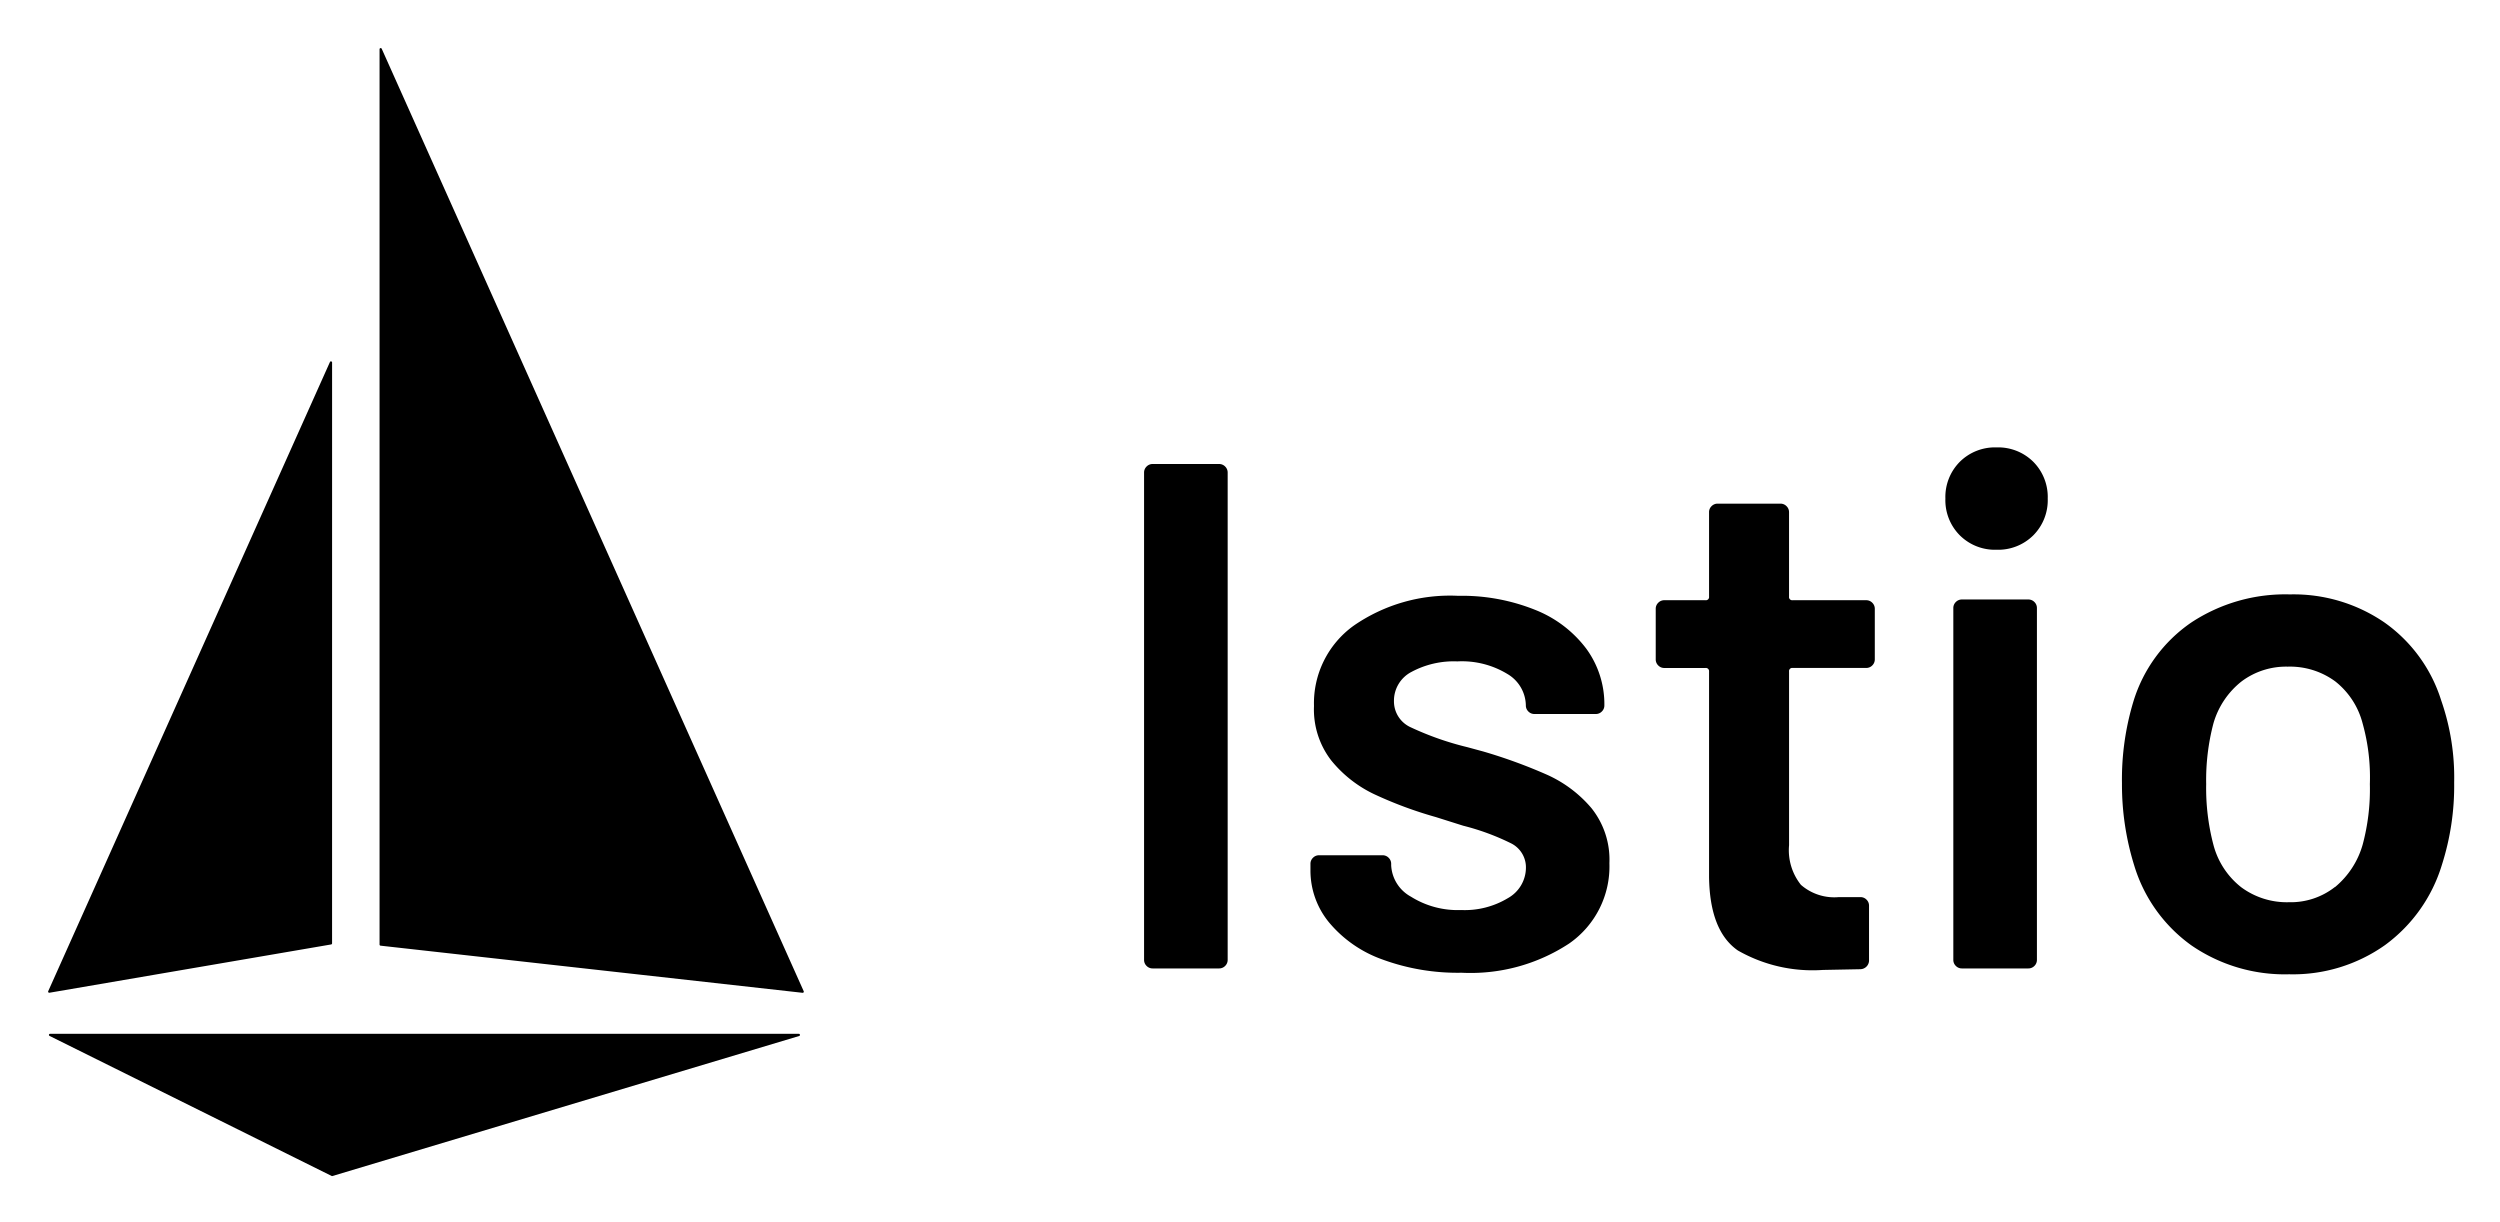
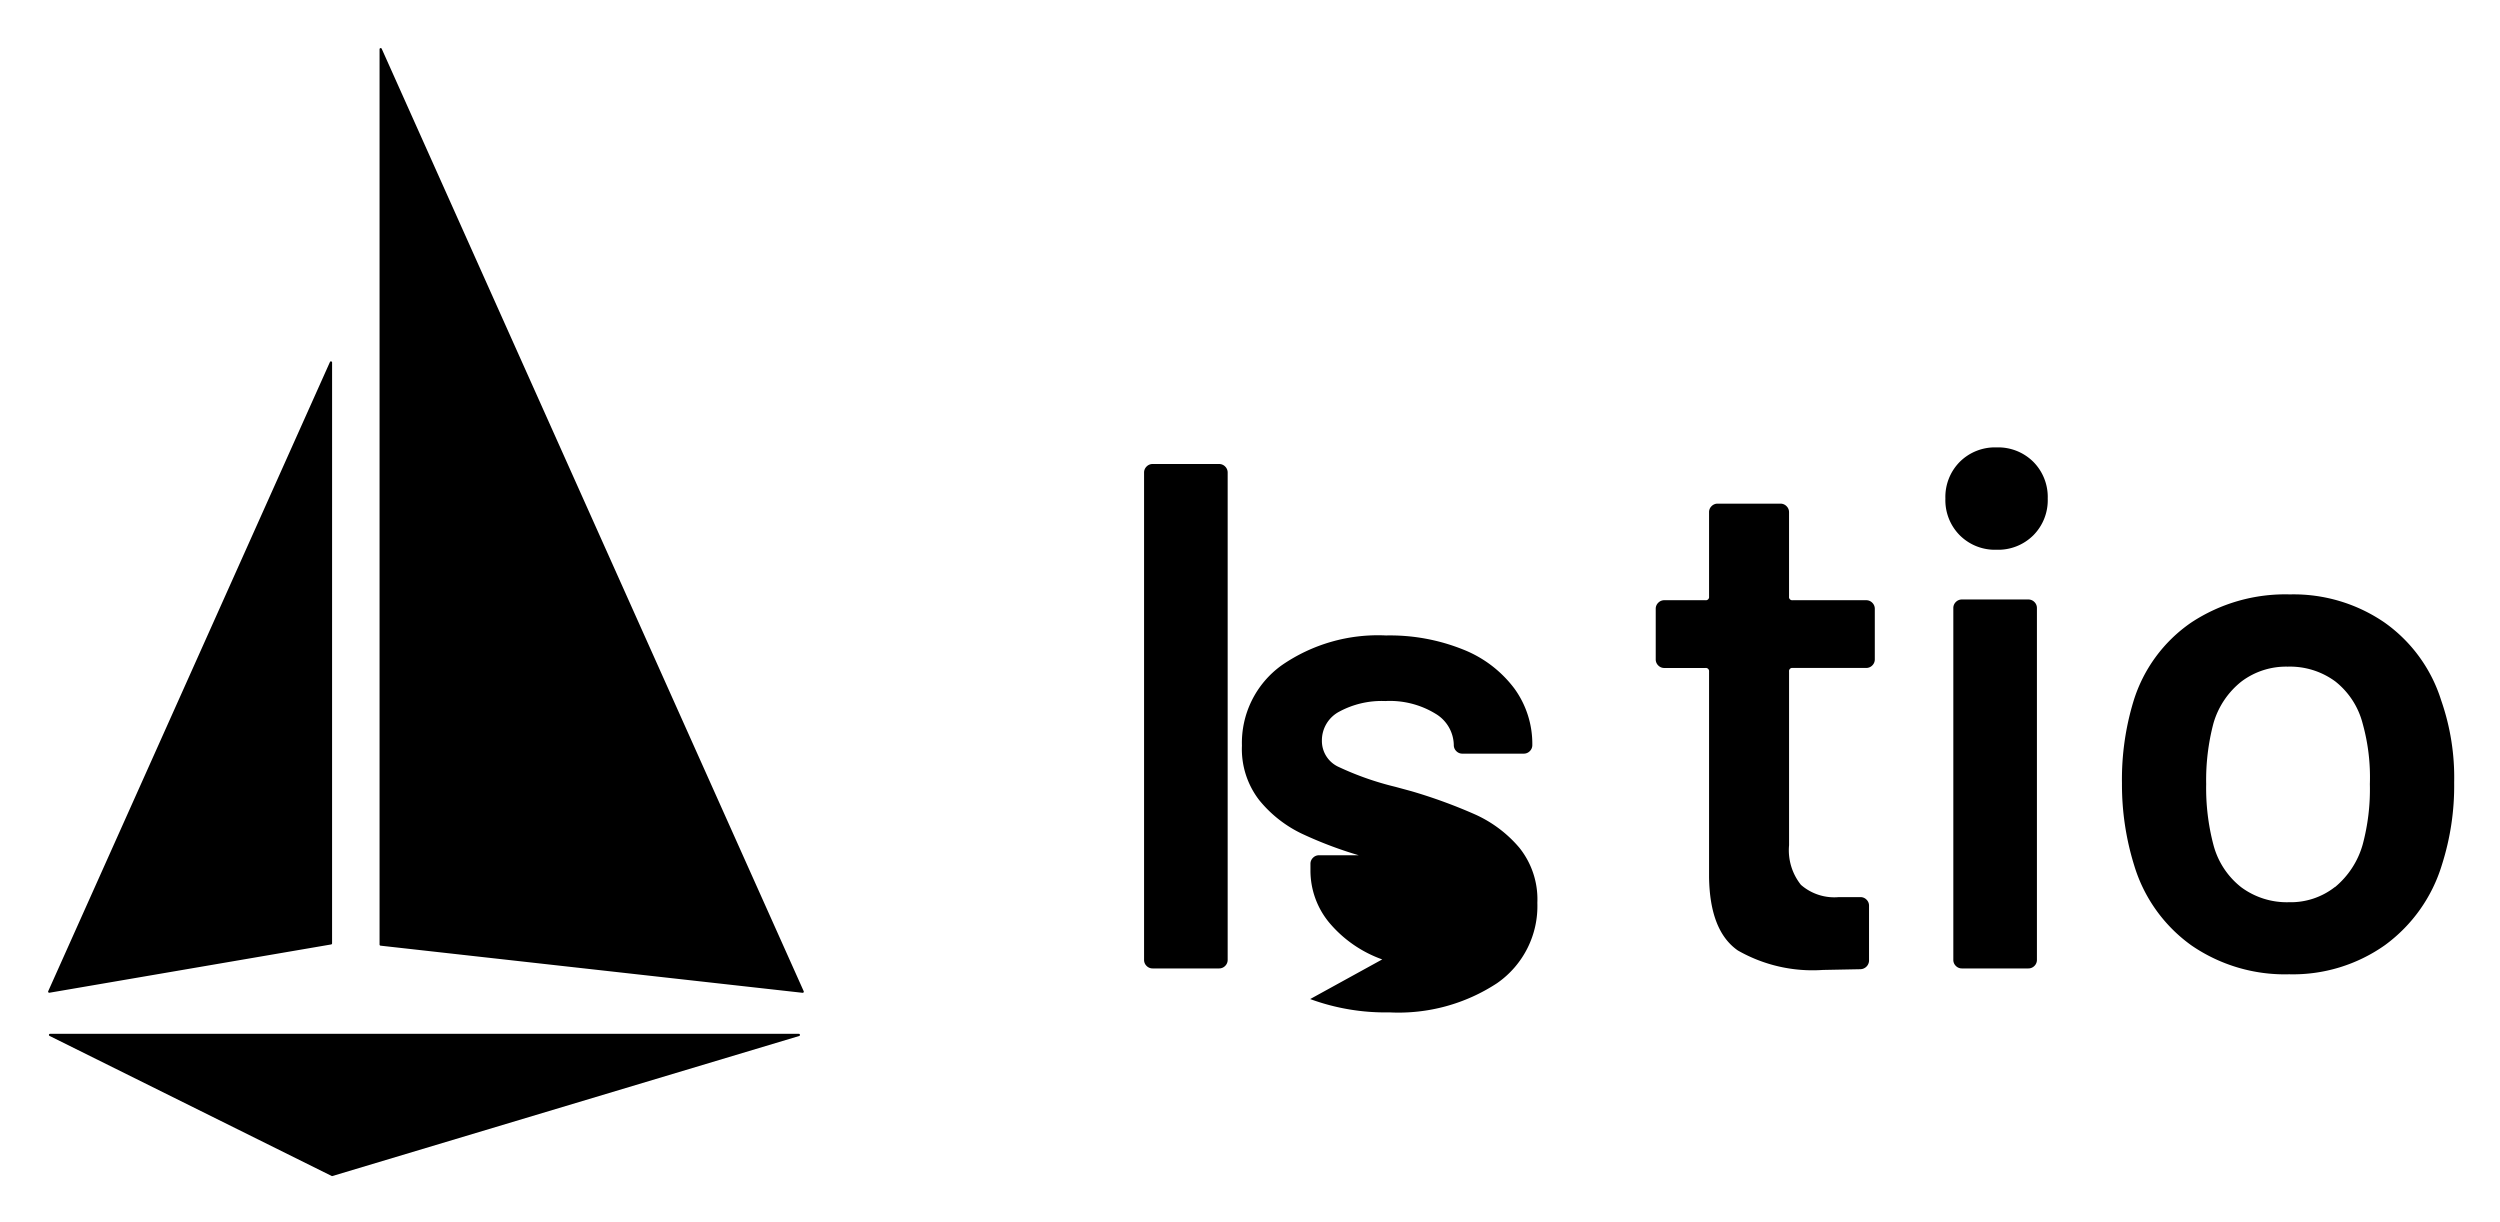
<svg xmlns="http://www.w3.org/2000/svg" role="img" viewBox="-2.56 -2.56 132.99 64.99">
  <title>Istio logo</title>
-   <path d="M58.434 48.823a.441.441 0 0 1-.134-.326V22.583a.444.444 0 0 1 .134-.326.446.446 0 0 1 .327-.134h3.527a.447.447 0 0 1 .325.134.447.447 0 0 1 .134.326v25.914a.443.443 0 0 1-.134.326.444.444 0 0 1-.325.134h-3.527a.444.444 0 0 1-.327-.134zm12.535-.346a6.556 6.556 0 0 1-2.818-1.955 4.338 4.338 0 0 1-1-2.78v-.345a.443.443 0 0 1 .134-.326.444.444 0 0 1 .326-.135h3.374a.444.444 0 0 1 .326.135.445.445 0 0 1 .134.326v.077a2.014 2.014 0 0 0 1.054 1.667 4.672 4.672 0 0 0 2.664.709 4.446 4.446 0 0 0 2.492-.633 1.862 1.862 0 0 0 .958-1.591 1.426 1.426 0 0 0-.786-1.322 12.7 12.7 0 0 0-2.549-.939l-1.457-.46a21.526 21.526 0 0 1-3.3-1.227 6.57 6.57 0 0 1-2.262-1.783 4.435 4.435 0 0 1-.92-2.894 5.081 5.081 0 0 1 2.109-4.275 8.993 8.993 0 0 1 5.558-1.591 10.445 10.445 0 0 1 4.1.748 6.3 6.3 0 0 1 2.722 2.07 5 5 0 0 1 .958 3.009.441.441 0 0 1-.134.326.441.441 0 0 1-.325.134h-3.258a.441.441 0 0 1-.326-.134.443.443 0 0 1-.134-.326 1.974 1.974 0 0 0-.978-1.667 4.647 4.647 0 0 0-2.665-.671 4.741 4.741 0 0 0-2.435.556 1.724 1.724 0 0 0-.938 1.553 1.512 1.512 0 0 0 .9 1.4 15.875 15.875 0 0 0 3.01 1.055l.843.229a27.368 27.368 0 0 1 3.412 1.246 6.67 6.67 0 0 1 2.338 1.763 4.387 4.387 0 0 1 .958 2.933 4.988 4.988 0 0 1-2.146 4.275 9.543 9.543 0 0 1-5.712 1.552 11.626 11.626 0 0 1-4.227-.709zm26.07-15.64a.443.443 0 0 1-.326.135h-3.911a.169.169 0 0 0-.191.192v9.239a2.951 2.951 0 0 0 .632 2.108 2.7 2.7 0 0 0 2.013.652h1.15a.444.444 0 0 1 .325.134.441.441 0 0 1 .134.326v2.875a.471.471 0 0 1-.459.5l-1.994.039a8 8 0 0 1-4.524-1.035q-1.495-1.035-1.533-3.91V33.166a.17.17 0 0 0-.191-.192h-2.186a.441.441 0 0 1-.326-.135.441.441 0 0 1-.134-.326V29.83a.441.441 0 0 1 .134-.326.444.444 0 0 1 .326-.135h2.186a.169.169 0 0 0 .191-.192v-4.485a.438.438 0 0 1 .134-.326.44.44 0 0 1 .325-.134h3.336a.443.443 0 0 1 .325.134.442.442 0 0 1 .135.326v4.485a.169.169 0 0 0 .191.192h3.911a.446.446 0 0 1 .326.135.446.446 0 0 1 .134.326v2.683a.446.446 0 0 1-.133.324zm4.655-6.92a2.645 2.645 0 0 1-.767-1.955 2.65 2.65 0 0 1 .767-1.955 2.65 2.65 0 0 1 1.955-.767 2.65 2.65 0 0 1 1.955.767 2.652 2.652 0 0 1 .767 1.955 2.647 2.647 0 0 1-.767 1.955 2.646 2.646 0 0 1-1.955.767 2.645 2.645 0 0 1-1.955-.767zm-.211 22.906a.441.441 0 0 1-.134-.326V29.79a.444.444 0 0 1 .134-.326.446.446 0 0 1 .326-.134h3.527a.446.446 0 0 1 .326.134.445.445 0 0 1 .134.326v18.707a.443.443 0 0 1-.134.326.443.443 0 0 1-.326.134h-3.527a.443.443 0 0 1-.326-.134zm12.536-1.089a8.1 8.1 0 0 1-3.047-4.255 14.439 14.439 0 0 1-.652-4.37 14.3 14.3 0 0 1 .614-4.371A7.869 7.869 0 0 1 114 30.56a9.072 9.072 0 0 1 5.252-1.5 8.543 8.543 0 0 1 5.041 1.5 7.985 7.985 0 0 1 3.009 4.14 12.439 12.439 0 0 1 .69 4.37 13.793 13.793 0 0 1-.651 4.37 8.255 8.255 0 0 1-3.028 4.275 8.475 8.475 0 0 1-5.1 1.553 8.754 8.754 0 0 1-5.194-1.534zm7.629-3.1a4.536 4.536 0 0 0 1.476-2.262 11.335 11.335 0 0 0 .383-3.221 10.618 10.618 0 0 0-.383-3.22 4.169 4.169 0 0 0-1.457-2.243 4.066 4.066 0 0 0-2.531-.785 3.942 3.942 0 0 0-2.453.785 4.376 4.376 0 0 0-1.5 2.243 11.839 11.839 0 0 0-.383 3.22 11.84 11.84 0 0 0 .383 3.221 4.222 4.222 0 0 0 1.476 2.262 4.075 4.075 0 0 0 2.549.8 3.8 3.8 0 0 0 2.44-.809zM15.105 32.057v15.565a.059.059 0 0 1-.049.059L.069 50.25a.06.06 0 0 1-.064-.083l14.987-33.47a.06.06 0 0 1 .114.025zm2.526-8.97v24.6a.06.06 0 0 0 .053.059l22.449 2.507a.06.06 0 0 0 .061-.084L17.745.032a.06.06 0 0 0-.114.024zm22.33 29.461l-24.833 7.45a.062.062 0 0 1-.043 0L.079 52.548a.059.059 0 0 1 .026-.113h39.839a.06.06 0 0 1 .017.113z" />
+   <path d="M58.434 48.823a.441.441 0 0 1-.134-.326V22.583a.444.444 0 0 1 .134-.326.446.446 0 0 1 .327-.134h3.527a.447.447 0 0 1 .325.134.447.447 0 0 1 .134.326v25.914a.443.443 0 0 1-.134.326.444.444 0 0 1-.325.134h-3.527a.444.444 0 0 1-.327-.134zm12.535-.346a6.556 6.556 0 0 1-2.818-1.955 4.338 4.338 0 0 1-1-2.78v-.345a.443.443 0 0 1 .134-.326.444.444 0 0 1 .326-.135h3.374a.444.444 0 0 1 .326.135.445.445 0 0 1 .134.326v.077l-1.457-.46a21.526 21.526 0 0 1-3.3-1.227 6.57 6.57 0 0 1-2.262-1.783 4.435 4.435 0 0 1-.92-2.894 5.081 5.081 0 0 1 2.109-4.275 8.993 8.993 0 0 1 5.558-1.591 10.445 10.445 0 0 1 4.1.748 6.3 6.3 0 0 1 2.722 2.07 5 5 0 0 1 .958 3.009.441.441 0 0 1-.134.326.441.441 0 0 1-.325.134h-3.258a.441.441 0 0 1-.326-.134.443.443 0 0 1-.134-.326 1.974 1.974 0 0 0-.978-1.667 4.647 4.647 0 0 0-2.665-.671 4.741 4.741 0 0 0-2.435.556 1.724 1.724 0 0 0-.938 1.553 1.512 1.512 0 0 0 .9 1.4 15.875 15.875 0 0 0 3.01 1.055l.843.229a27.368 27.368 0 0 1 3.412 1.246 6.67 6.67 0 0 1 2.338 1.763 4.387 4.387 0 0 1 .958 2.933 4.988 4.988 0 0 1-2.146 4.275 9.543 9.543 0 0 1-5.712 1.552 11.626 11.626 0 0 1-4.227-.709zm26.07-15.64a.443.443 0 0 1-.326.135h-3.911a.169.169 0 0 0-.191.192v9.239a2.951 2.951 0 0 0 .632 2.108 2.7 2.7 0 0 0 2.013.652h1.15a.444.444 0 0 1 .325.134.441.441 0 0 1 .134.326v2.875a.471.471 0 0 1-.459.5l-1.994.039a8 8 0 0 1-4.524-1.035q-1.495-1.035-1.533-3.91V33.166a.17.17 0 0 0-.191-.192h-2.186a.441.441 0 0 1-.326-.135.441.441 0 0 1-.134-.326V29.83a.441.441 0 0 1 .134-.326.444.444 0 0 1 .326-.135h2.186a.169.169 0 0 0 .191-.192v-4.485a.438.438 0 0 1 .134-.326.44.44 0 0 1 .325-.134h3.336a.443.443 0 0 1 .325.134.442.442 0 0 1 .135.326v4.485a.169.169 0 0 0 .191.192h3.911a.446.446 0 0 1 .326.135.446.446 0 0 1 .134.326v2.683a.446.446 0 0 1-.133.324zm4.655-6.92a2.645 2.645 0 0 1-.767-1.955 2.65 2.65 0 0 1 .767-1.955 2.65 2.65 0 0 1 1.955-.767 2.65 2.65 0 0 1 1.955.767 2.652 2.652 0 0 1 .767 1.955 2.647 2.647 0 0 1-.767 1.955 2.646 2.646 0 0 1-1.955.767 2.645 2.645 0 0 1-1.955-.767zm-.211 22.906a.441.441 0 0 1-.134-.326V29.79a.444.444 0 0 1 .134-.326.446.446 0 0 1 .326-.134h3.527a.446.446 0 0 1 .326.134.445.445 0 0 1 .134.326v18.707a.443.443 0 0 1-.134.326.443.443 0 0 1-.326.134h-3.527a.443.443 0 0 1-.326-.134zm12.536-1.089a8.1 8.1 0 0 1-3.047-4.255 14.439 14.439 0 0 1-.652-4.37 14.3 14.3 0 0 1 .614-4.371A7.869 7.869 0 0 1 114 30.56a9.072 9.072 0 0 1 5.252-1.5 8.543 8.543 0 0 1 5.041 1.5 7.985 7.985 0 0 1 3.009 4.14 12.439 12.439 0 0 1 .69 4.37 13.793 13.793 0 0 1-.651 4.37 8.255 8.255 0 0 1-3.028 4.275 8.475 8.475 0 0 1-5.1 1.553 8.754 8.754 0 0 1-5.194-1.534zm7.629-3.1a4.536 4.536 0 0 0 1.476-2.262 11.335 11.335 0 0 0 .383-3.221 10.618 10.618 0 0 0-.383-3.22 4.169 4.169 0 0 0-1.457-2.243 4.066 4.066 0 0 0-2.531-.785 3.942 3.942 0 0 0-2.453.785 4.376 4.376 0 0 0-1.5 2.243 11.839 11.839 0 0 0-.383 3.22 11.84 11.84 0 0 0 .383 3.221 4.222 4.222 0 0 0 1.476 2.262 4.075 4.075 0 0 0 2.549.8 3.8 3.8 0 0 0 2.44-.809zM15.105 32.057v15.565a.059.059 0 0 1-.049.059L.069 50.25a.06.06 0 0 1-.064-.083l14.987-33.47a.06.06 0 0 1 .114.025zm2.526-8.97v24.6a.06.06 0 0 0 .053.059l22.449 2.507a.06.06 0 0 0 .061-.084L17.745.032a.06.06 0 0 0-.114.024zm22.33 29.461l-24.833 7.45a.062.062 0 0 1-.043 0L.079 52.548a.059.059 0 0 1 .026-.113h39.839a.06.06 0 0 1 .017.113z" />
</svg>